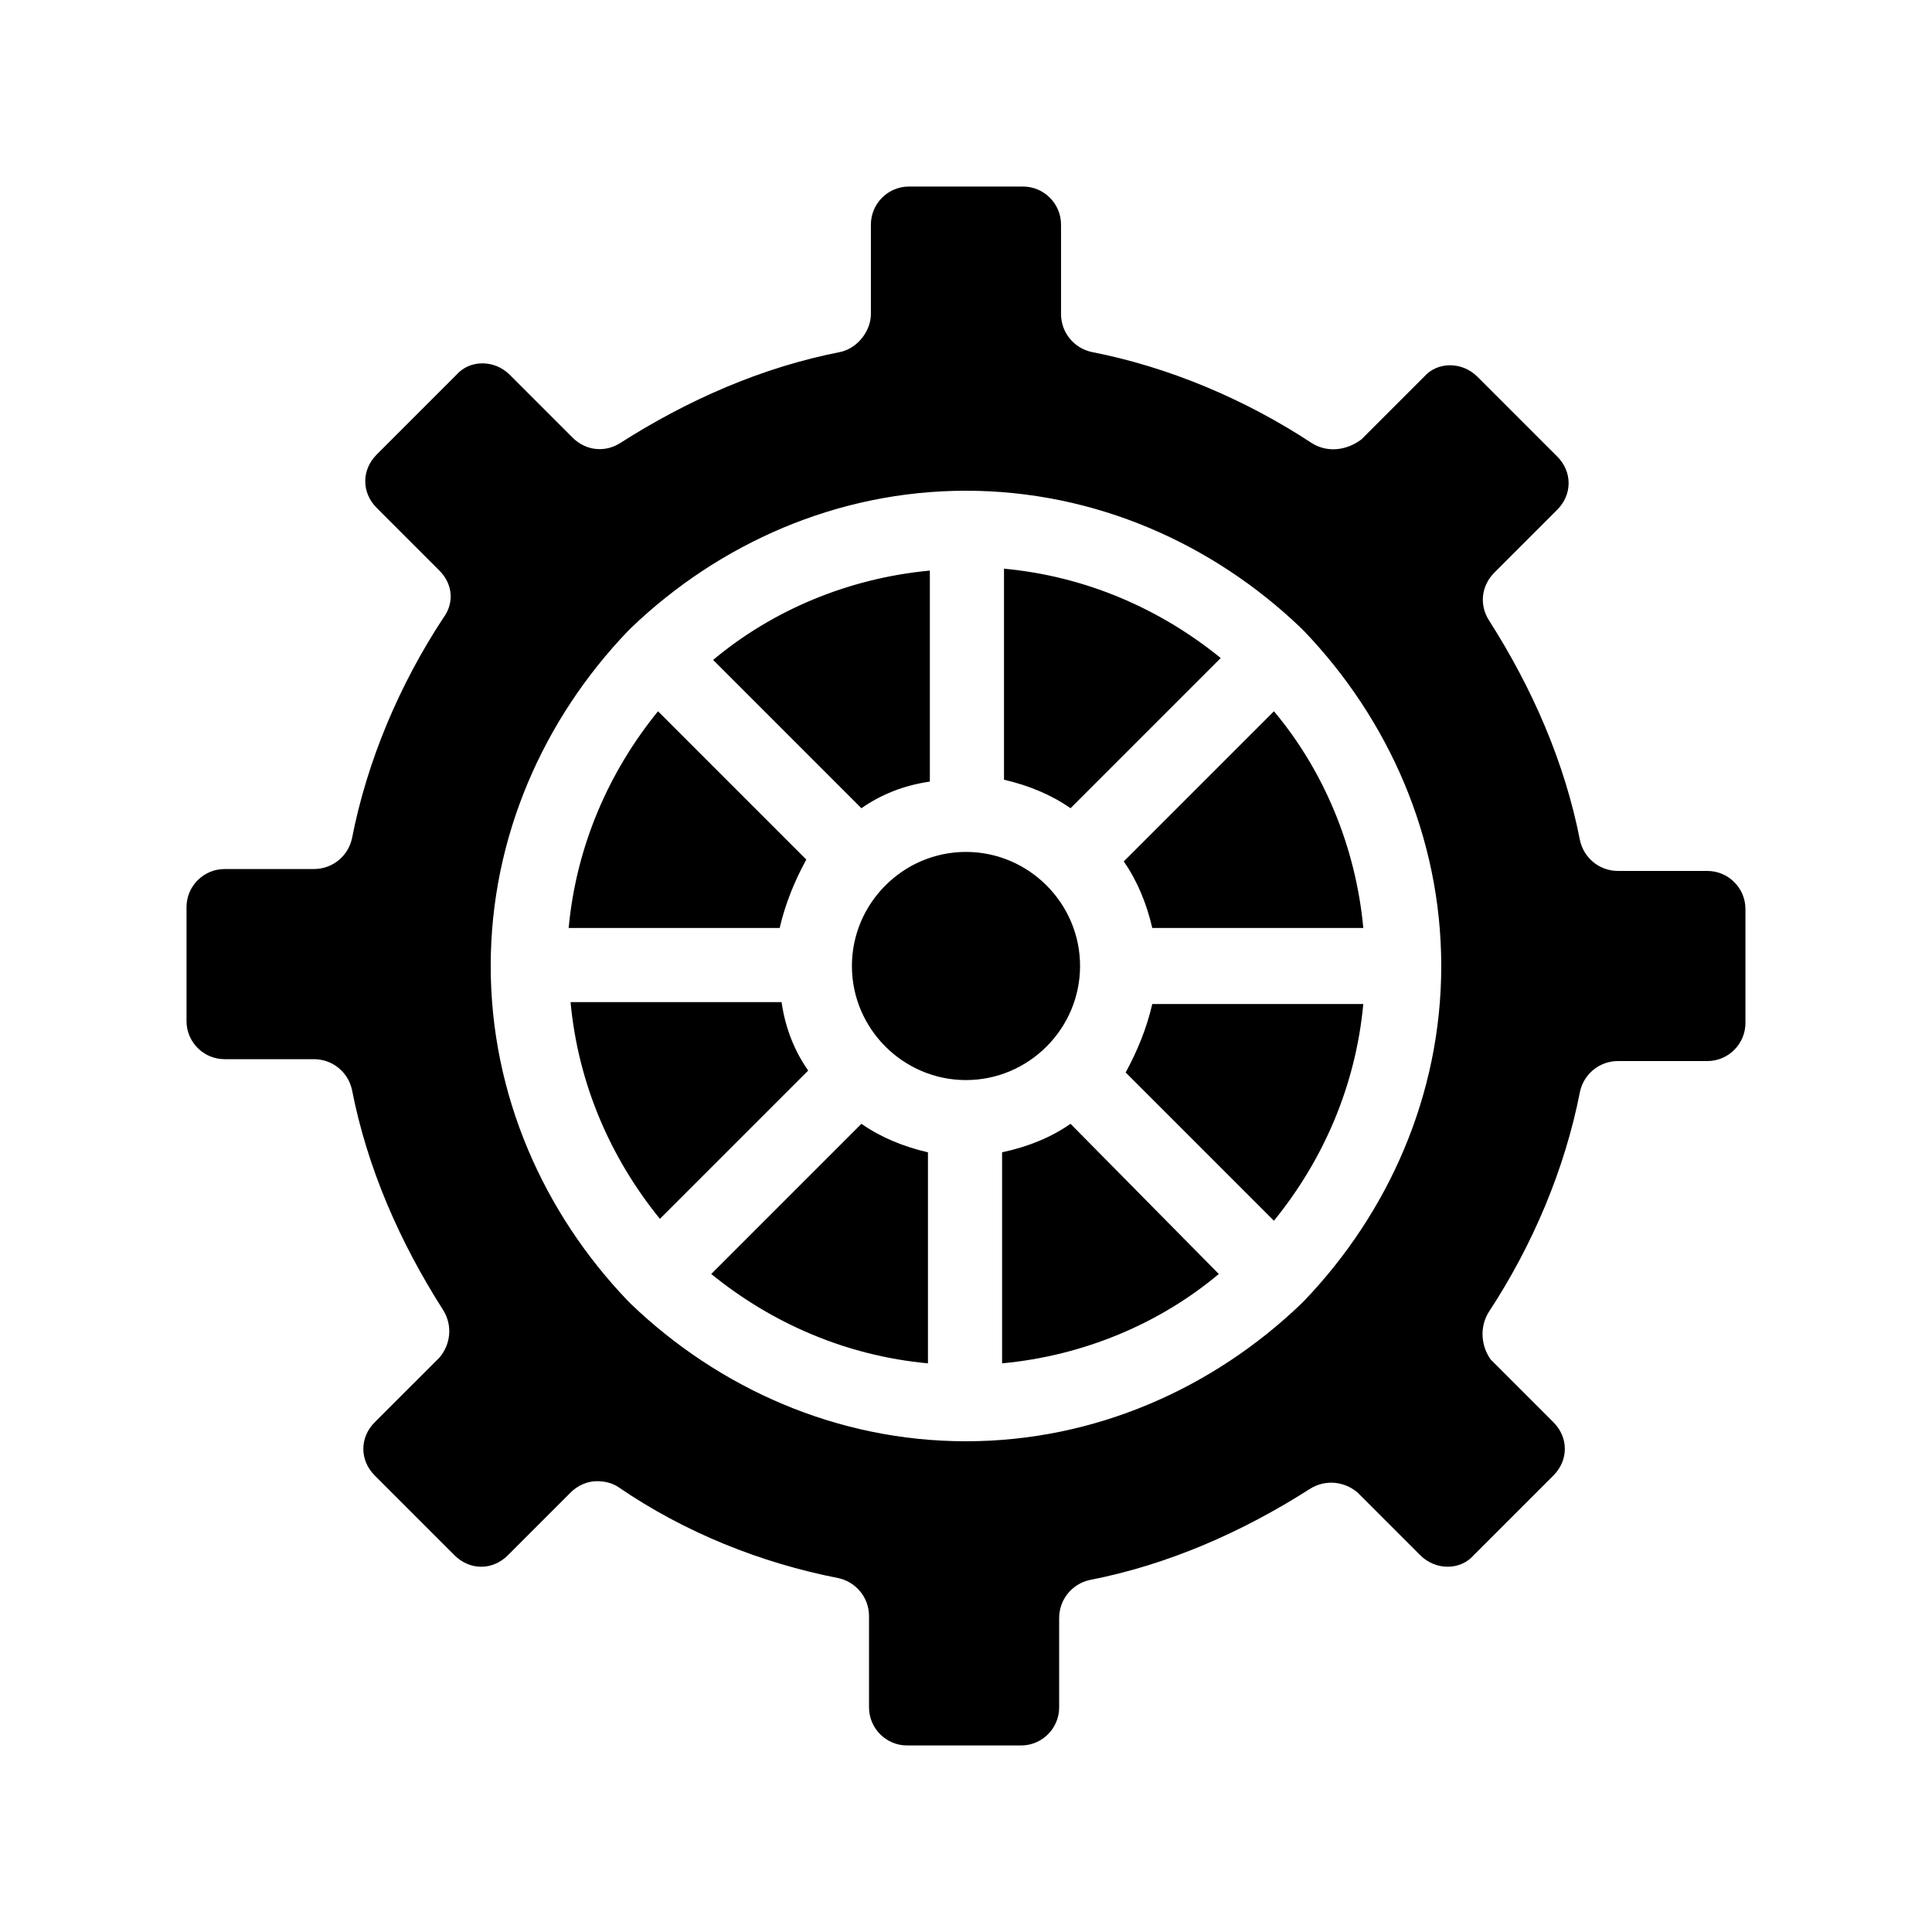
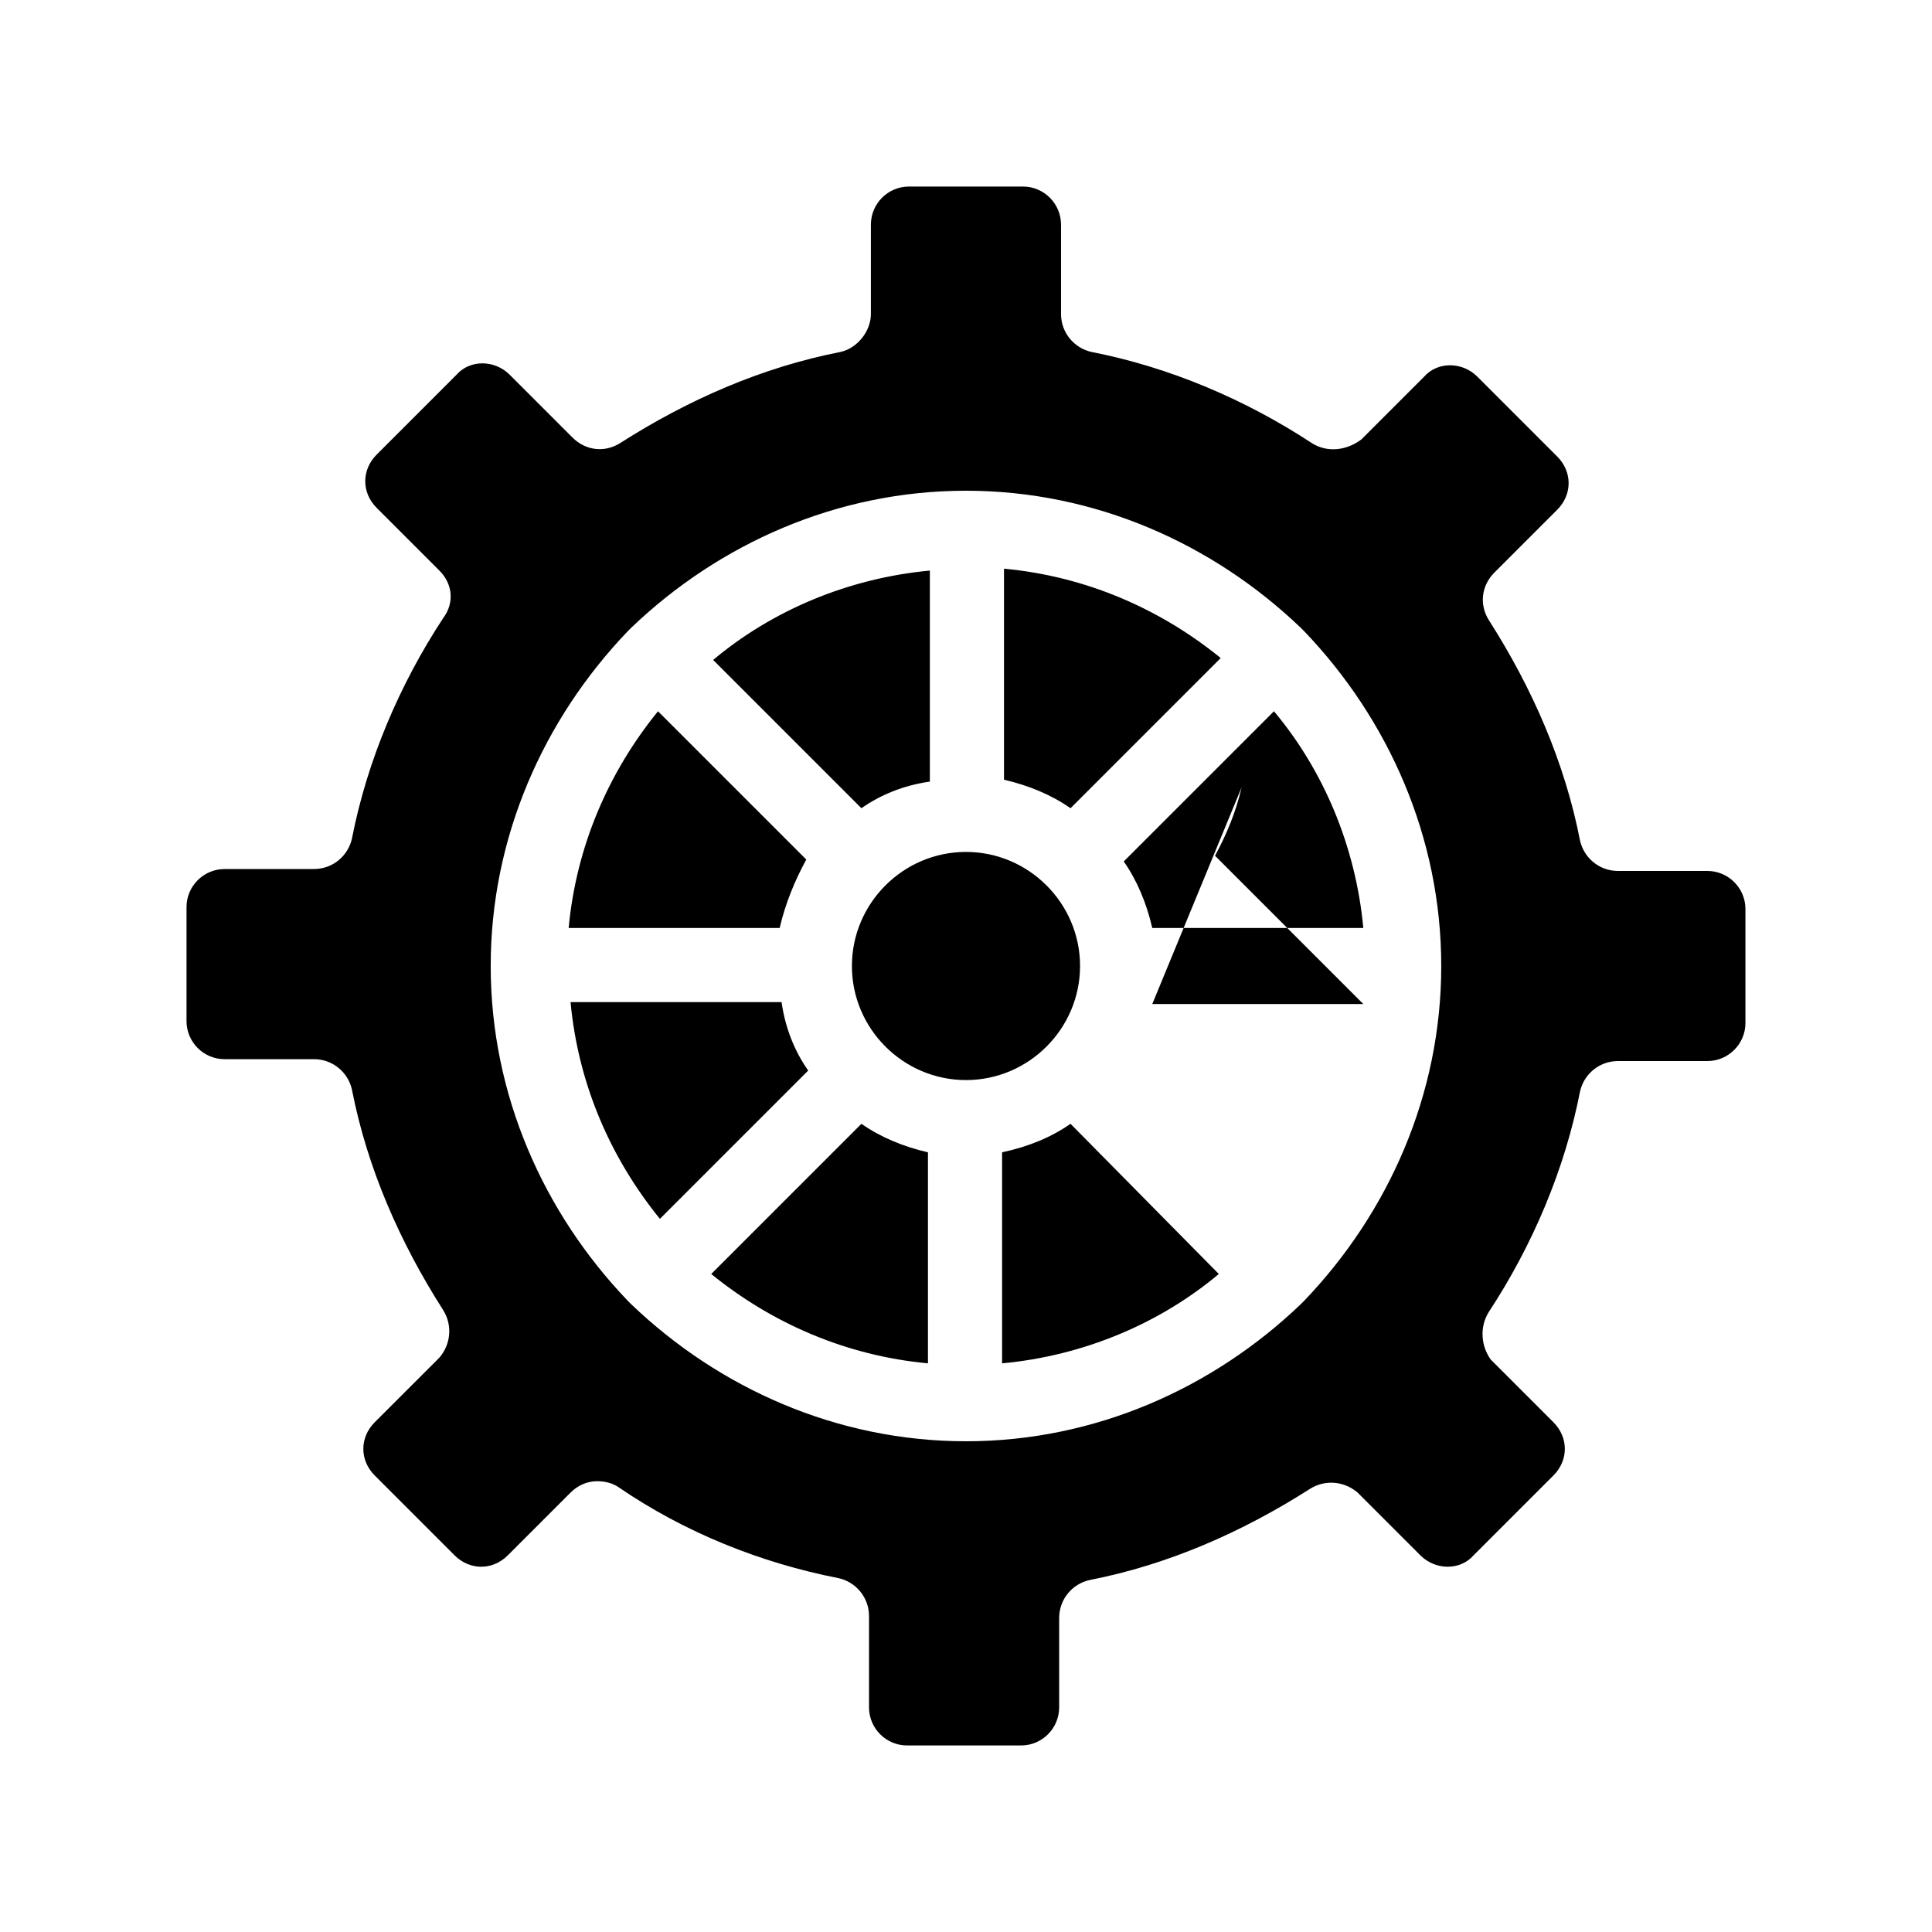
<svg xmlns="http://www.w3.org/2000/svg" fill="#000000" width="800px" height="800px" version="1.1" viewBox="144 144 512 512">
-   <path d="m596.48 374.81h-23.68c-5.039 0-9.07-3.527-10.078-8.062-4.031-20.656-12.594-40.305-24.184-58.441-2.516-4.031-2.012-9.066 1.516-12.594l16.625-16.625c4.031-4.031 4.031-10.078 0-14.105l-21.16-21.16c-4.031-4.031-10.578-4.031-14.105 0l-16.625 16.625c-4.031 3.019-9.07 3.523-13.102 1.004-17.633-11.586-37.785-20.152-58.441-24.184-4.535-1.008-8.062-5.039-8.062-10.078v-23.676c0-5.543-4.535-10.078-10.078-10.078h-30.23c-5.543 0-10.078 4.535-10.078 10.078v23.68c0 4.535-3.527 9.07-8.062 10.078-20.656 4.031-40.305 12.594-58.441 24.184-4.023 2.516-9.059 2.012-12.586-1.512l-16.625-16.629c-4.031-4.031-10.578-4.031-14.105 0l-21.16 21.16c-4.031 4.031-4.031 10.078 0 14.105l16.625 16.625c3.527 3.527 4.031 8.566 1.008 12.594-11.586 17.633-20.152 37.785-24.184 58.441-1.008 4.535-5.039 8.062-10.078 8.062l-23.68 0.004c-5.543 0-10.078 4.535-10.078 10.078v30.23c0 5.543 4.535 10.078 10.078 10.078h23.68c5.039 0 9.07 3.527 10.078 8.062 4.031 20.656 12.594 40.305 24.184 58.441 2.519 4.031 2.016 9.07-1.008 12.594l-17.133 17.125c-4.031 4.031-4.031 10.078 0 14.105l21.16 21.16c4.031 4.031 10.078 4.031 14.105 0l16.625-16.625c2.016-2.016 4.535-3.023 7.055-3.023 2.016 0 4.031 0.504 5.543 1.512 17.633 12.09 37.785 20.152 58.441 24.184 4.535 1.008 8.062 5.039 8.062 10.078v24.18c0 5.543 4.535 10.078 10.078 10.078h30.23c5.543 0 10.078-4.535 10.078-10.078v-23.68c0-5.039 3.527-9.07 8.062-10.078 20.656-4.031 40.305-12.594 58.441-24.184 4.031-2.519 9.07-2.016 12.594 1.008l16.625 16.625c4.031 4.031 10.578 4.031 14.105 0l21.16-21.16c4.031-4.031 4.031-10.078 0-14.105l-16.625-16.625c-2.523-3.523-3.027-8.562-0.508-12.594 11.586-17.633 20.152-37.785 24.184-58.441 1.008-4.535 5.039-8.062 10.078-8.062h23.676c5.543 0 10.078-4.535 10.078-10.078v-30.23c-0.004-5.535-4.535-10.07-10.078-10.07zm-106.81 113.86-1.008 1.008c-23.176 22.168-54.41 36.273-88.668 36.273s-65.496-14.105-88.672-36.273l-1.008-1.008c-22.168-23.176-36.273-54.41-36.273-88.668s14.105-65.496 36.273-88.672l0.504-0.504s0.504-0.504 0.504-0.504c23.176-22.168 54.41-36.273 88.672-36.273 34.258 0 65.496 14.105 88.672 36.273 0 0 0.504 0.504 0.504 0.504l0.504 0.504c22.164 23.176 36.27 54.41 36.27 88.672 0 34.258-14.105 65.492-36.273 88.668zm-40.305-78.594h55.922c-2.016 21.664-10.578 41.312-23.68 57.434l-39.297-39.297c3.023-5.539 5.543-11.586 7.055-18.137zm32.246-77.586c13.098 15.617 21.664 35.77 23.68 57.434h-55.926c-1.512-6.551-4.031-12.594-7.559-17.633zm-53.91 109.33 39.297 39.801c-15.617 13.098-35.77 21.664-57.434 23.68v-55.926c7.055-1.512 13.102-4.031 18.137-7.555zm-55.418-83.633-39.297-39.297c15.617-13.098 35.77-21.664 57.434-23.68v55.922c-7.055 1.008-13.098 3.527-18.137 7.055zm-14.105 69.523-39.297 39.297c-13.098-16.121-21.664-35.77-23.68-57.434h55.922c1.008 7.055 3.527 13.102 7.055 18.137zm69.523-69.523c-5.039-3.527-11.082-6.047-17.633-7.559v-55.922c21.664 2.016 41.312 10.578 57.434 23.68zm-55.418 83.633c5.039 3.527 11.082 6.047 17.633 7.559v55.922c-21.664-2.016-41.312-10.578-57.434-23.68zm-21.664-51.895h-55.922c2.016-21.664 10.578-41.312 23.68-57.434l39.297 39.297c-3.023 5.543-5.543 11.586-7.055 18.137zm49.375 40.305c-16.625 0-30.23-13.602-30.23-30.23 0-16.625 13.602-30.23 30.23-30.23 16.625 0 30.23 13.602 30.23 30.23-0.004 16.629-13.605 30.23-30.23 30.23z" />
+   <path d="m596.48 374.81h-23.68c-5.039 0-9.07-3.527-10.078-8.062-4.031-20.656-12.594-40.305-24.184-58.441-2.516-4.031-2.012-9.066 1.516-12.594l16.625-16.625c4.031-4.031 4.031-10.078 0-14.105l-21.16-21.16c-4.031-4.031-10.578-4.031-14.105 0l-16.625 16.625c-4.031 3.019-9.07 3.523-13.102 1.004-17.633-11.586-37.785-20.152-58.441-24.184-4.535-1.008-8.062-5.039-8.062-10.078v-23.676c0-5.543-4.535-10.078-10.078-10.078h-30.23c-5.543 0-10.078 4.535-10.078 10.078v23.68c0 4.535-3.527 9.07-8.062 10.078-20.656 4.031-40.305 12.594-58.441 24.184-4.023 2.516-9.059 2.012-12.586-1.512l-16.625-16.629c-4.031-4.031-10.578-4.031-14.105 0l-21.16 21.16c-4.031 4.031-4.031 10.078 0 14.105l16.625 16.625c3.527 3.527 4.031 8.566 1.008 12.594-11.586 17.633-20.152 37.785-24.184 58.441-1.008 4.535-5.039 8.062-10.078 8.062l-23.68 0.004c-5.543 0-10.078 4.535-10.078 10.078v30.23c0 5.543 4.535 10.078 10.078 10.078h23.68c5.039 0 9.07 3.527 10.078 8.062 4.031 20.656 12.594 40.305 24.184 58.441 2.519 4.031 2.016 9.07-1.008 12.594l-17.133 17.125c-4.031 4.031-4.031 10.078 0 14.105l21.16 21.16c4.031 4.031 10.078 4.031 14.105 0l16.625-16.625c2.016-2.016 4.535-3.023 7.055-3.023 2.016 0 4.031 0.504 5.543 1.512 17.633 12.09 37.785 20.152 58.441 24.184 4.535 1.008 8.062 5.039 8.062 10.078v24.18c0 5.543 4.535 10.078 10.078 10.078h30.23c5.543 0 10.078-4.535 10.078-10.078v-23.68c0-5.039 3.527-9.07 8.062-10.078 20.656-4.031 40.305-12.594 58.441-24.184 4.031-2.519 9.07-2.016 12.594 1.008l16.625 16.625c4.031 4.031 10.578 4.031 14.105 0l21.16-21.16c4.031-4.031 4.031-10.078 0-14.105l-16.625-16.625c-2.523-3.523-3.027-8.562-0.508-12.594 11.586-17.633 20.152-37.785 24.184-58.441 1.008-4.535 5.039-8.062 10.078-8.062h23.676c5.543 0 10.078-4.535 10.078-10.078v-30.23c-0.004-5.535-4.535-10.07-10.078-10.07zm-106.81 113.86-1.008 1.008c-23.176 22.168-54.41 36.273-88.668 36.273s-65.496-14.105-88.672-36.273l-1.008-1.008c-22.168-23.176-36.273-54.41-36.273-88.668s14.105-65.496 36.273-88.672l0.504-0.504s0.504-0.504 0.504-0.504c23.176-22.168 54.41-36.273 88.672-36.273 34.258 0 65.496 14.105 88.672 36.273 0 0 0.504 0.504 0.504 0.504l0.504 0.504c22.164 23.176 36.27 54.41 36.27 88.672 0 34.258-14.105 65.492-36.273 88.668zm-40.305-78.594h55.922l-39.297-39.297c3.023-5.539 5.543-11.586 7.055-18.137zm32.246-77.586c13.098 15.617 21.664 35.77 23.68 57.434h-55.926c-1.512-6.551-4.031-12.594-7.559-17.633zm-53.91 109.33 39.297 39.801c-15.617 13.098-35.77 21.664-57.434 23.68v-55.926c7.055-1.512 13.102-4.031 18.137-7.555zm-55.418-83.633-39.297-39.297c15.617-13.098 35.77-21.664 57.434-23.68v55.922c-7.055 1.008-13.098 3.527-18.137 7.055zm-14.105 69.523-39.297 39.297c-13.098-16.121-21.664-35.77-23.68-57.434h55.922c1.008 7.055 3.527 13.102 7.055 18.137zm69.523-69.523c-5.039-3.527-11.082-6.047-17.633-7.559v-55.922c21.664 2.016 41.312 10.578 57.434 23.68zm-55.418 83.633c5.039 3.527 11.082 6.047 17.633 7.559v55.922c-21.664-2.016-41.312-10.578-57.434-23.68zm-21.664-51.895h-55.922c2.016-21.664 10.578-41.312 23.68-57.434l39.297 39.297c-3.023 5.543-5.543 11.586-7.055 18.137zm49.375 40.305c-16.625 0-30.23-13.602-30.23-30.23 0-16.625 13.602-30.23 30.23-30.23 16.625 0 30.23 13.602 30.23 30.23-0.004 16.629-13.605 30.23-30.23 30.23z" />
</svg>